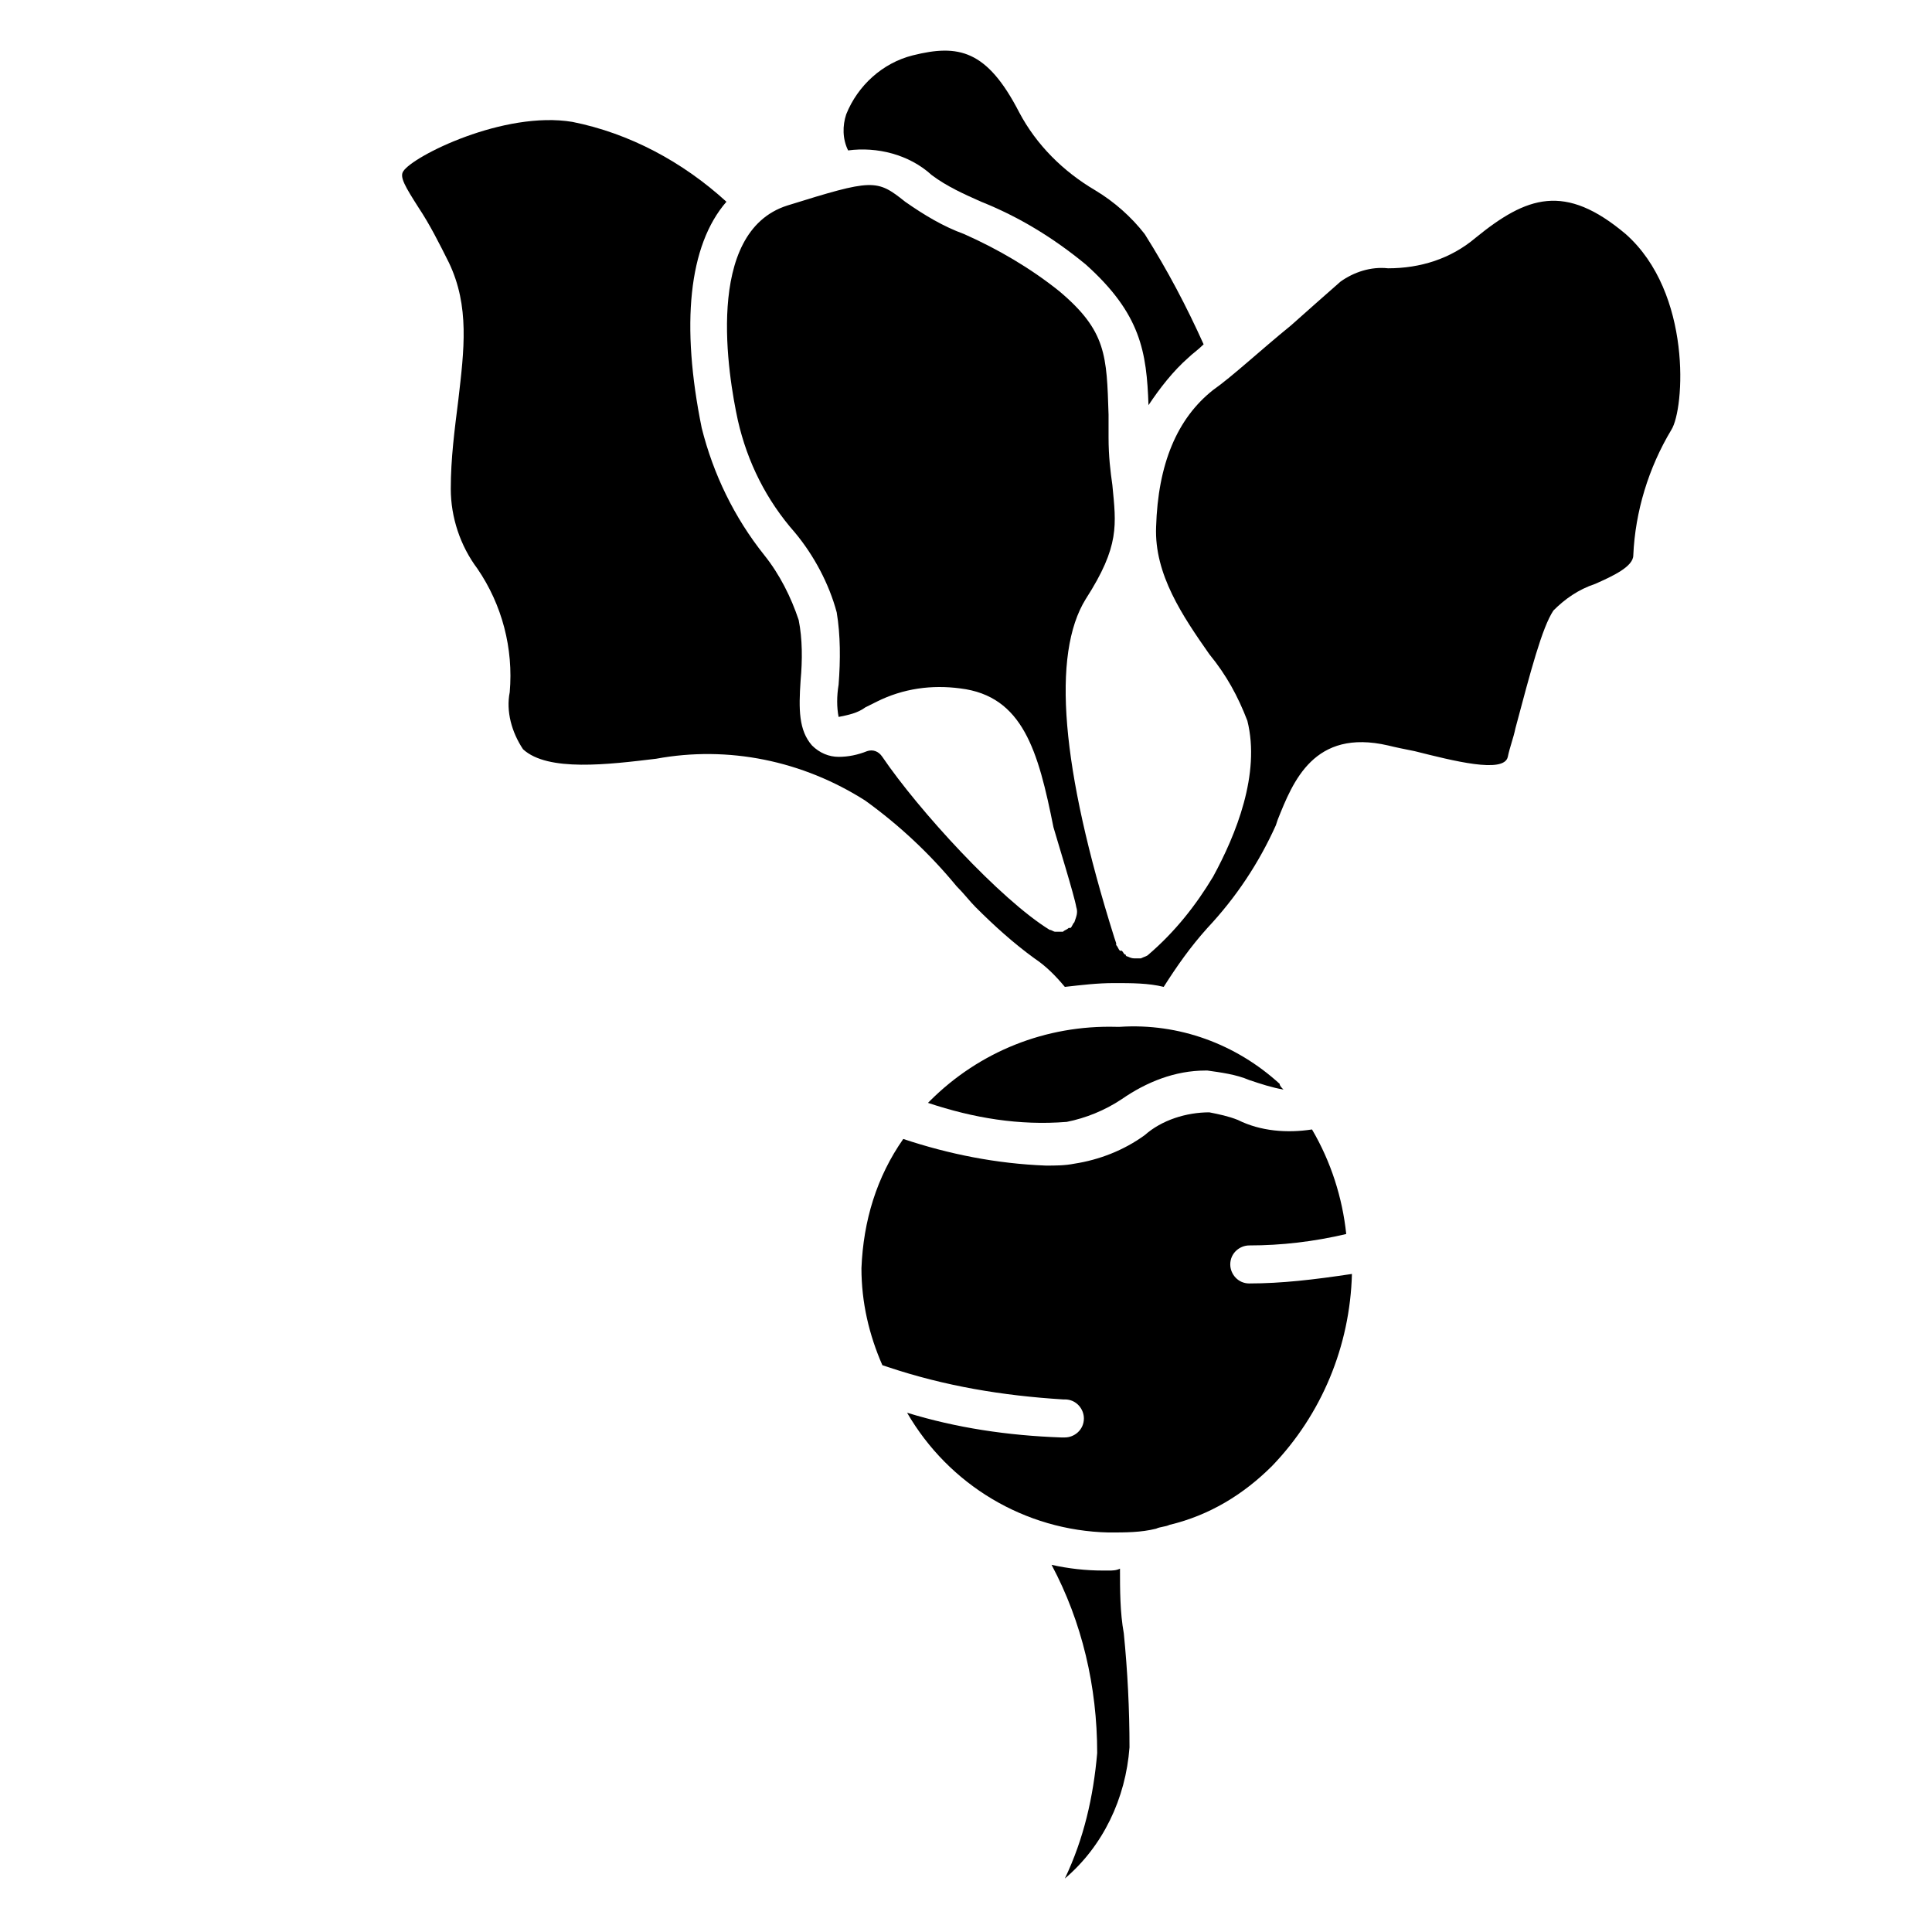
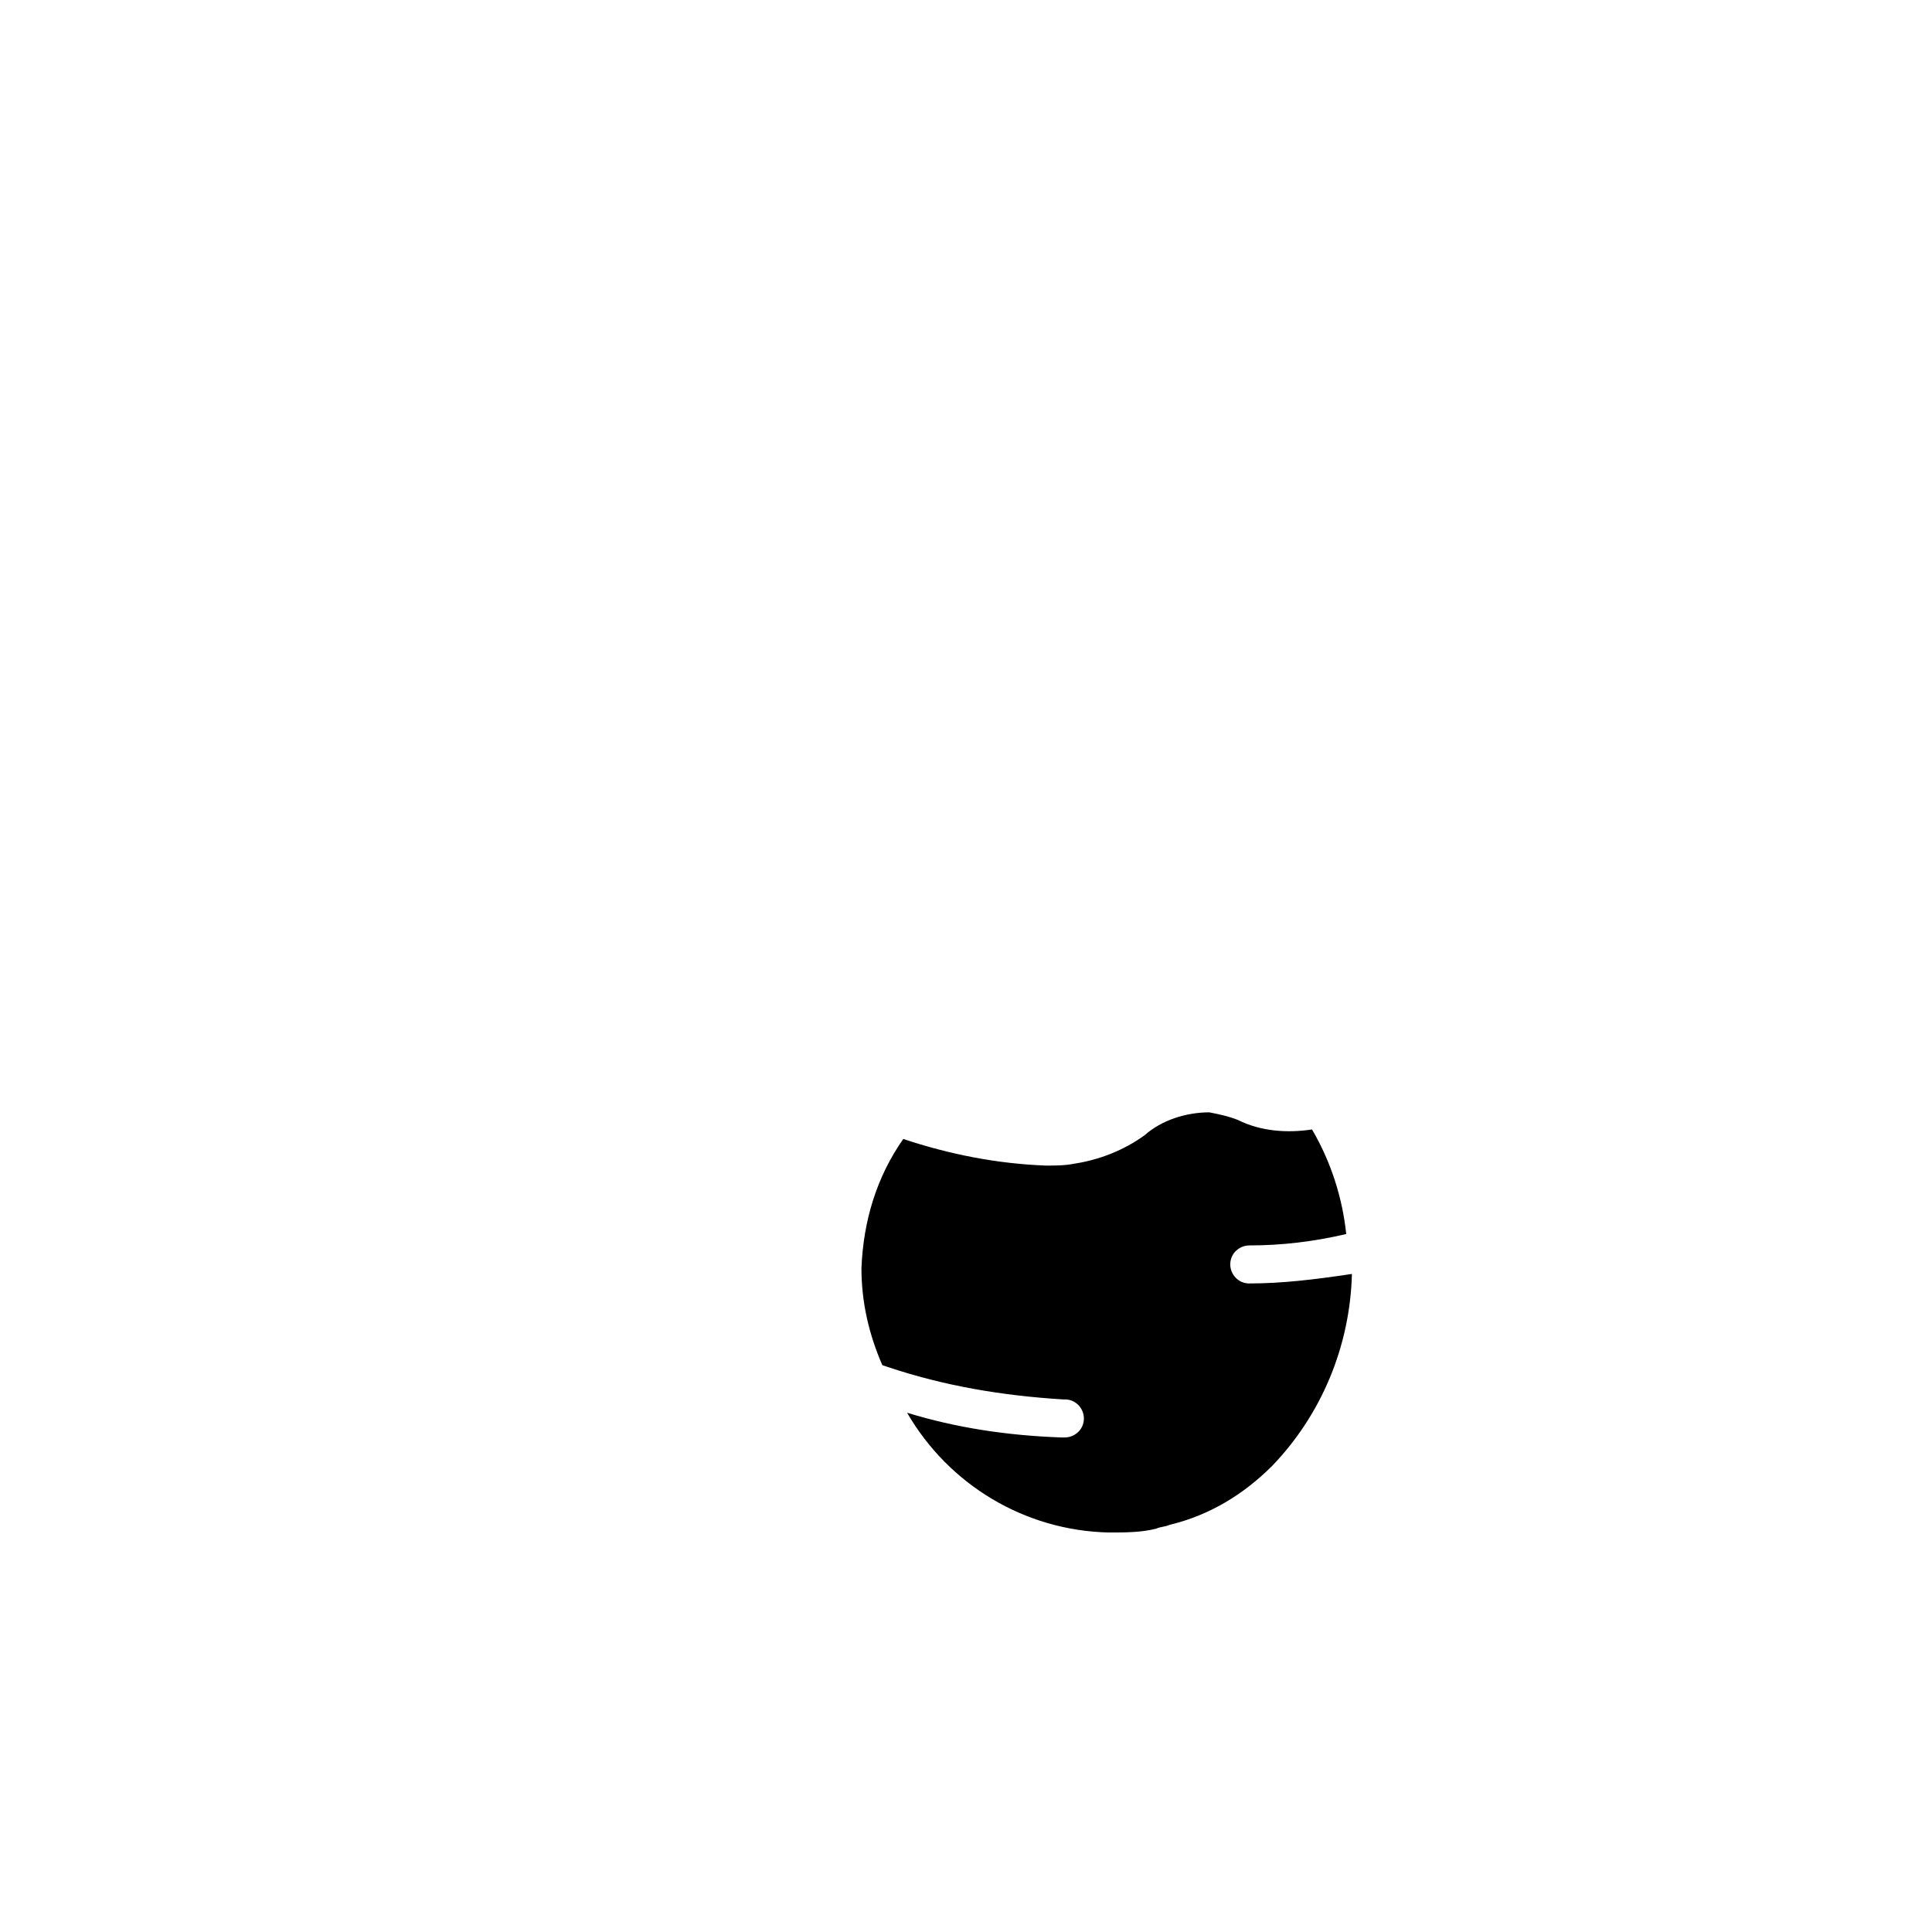
<svg xmlns="http://www.w3.org/2000/svg" fill="#000000" width="800px" height="800px" version="1.1" viewBox="144 144 512 512">
  <g>
-     <path d="m437.79 560.21h-1.512c-4.535 0-9.07-0.504-13.602-1.512 8.062 15.113 12.09 32.242 12.09 49.879-1.008 11.586-3.527 22.672-8.566 33.25 10.078-8.566 16.121-21.16 17.129-34.762 0-10.078-0.504-20.152-1.512-30.23-1.008-5.543-1.008-11.586-1.008-17.129-1.004 0.504-2.012 0.504-3.019 0.504z" />
    <path d="m475.07 484.13c-3.023 0-5.039-2.519-5.039-5.039 0-3.023 2.519-5.039 5.039-5.039 8.566 0 17.129-1.008 25.695-3.023-1.008-9.574-4.031-19.145-9.07-27.711-6.551 1.008-13.602 0.504-19.648-2.519-2.519-1.008-5.039-1.512-7.559-2.016-6.047 0-12.594 2.016-17.129 6.047-5.543 4.031-12.09 6.551-18.641 7.559-2.519 0.504-5.039 0.504-7.559 0.504-13.098-0.504-25.695-3.023-37.785-7.055-7.055 10.078-10.578 21.664-11.082 34.258 0 9.07 2.016 17.633 5.543 25.695l1.512 0.504c15.113 5.039 30.23 7.559 46.352 8.566h0.504c3.023 0 5.039 2.519 5.039 5.039 0 3.023-2.519 5.039-5.039 5.039h-1.008c-14.105-0.504-27.711-2.519-40.809-6.551 11.082 19.145 31.234 31.234 53.402 31.738 4.535 0 8.566 0 12.594-1.008 1.008-0.504 2.519-0.504 3.527-1.008 10.578-2.519 19.648-8.062 27.207-15.617 13.098-13.602 20.656-31.738 21.16-50.883-10.078 1.516-18.641 2.519-27.207 2.519z" />
-     <path d="m535.02 207.04c-6.551 5.543-14.609 8.062-23.176 8.062-4.535-0.504-9.07 1.008-12.594 3.527-4.031 3.527-8.566 7.559-13.098 11.586-8.062 6.551-15.621 13.602-20.66 17.129-9.574 7.559-14.609 19.648-15.113 36.273-0.504 12.594 7.055 23.68 14.105 33.754 4.535 5.543 7.559 11.082 10.078 17.633 3.527 14.105-3.023 30.23-9.07 41.312-4.535 7.559-10.078 14.609-17.129 20.656-0.504 0.504-1.008 0.504-2.016 1.008h-1.512c-0.504 0-1.008 0-2.016-0.504 0 0-0.504 0-0.504-0.504-0.504 0-0.504-0.504-1.008-1.008h-0.504c-0.504-0.504-0.504-1.008-1.008-1.512v-0.504l-0.504-1.512c-14.105-44.84-16.625-75.066-7.559-89.68 9.07-14.105 8.062-19.648 7.055-30.23-0.504-3.527-1.008-7.559-1.008-12.594v-6.047c-0.504-15.617-0.504-22.168-13.098-32.746-7.559-6.047-16.121-11.082-25.191-15.113-5.543-2.016-10.578-5.039-15.617-8.566-7.559-6.047-8.566-6.047-31.234 1.008-22.168 7.055-15.617 45.344-13.098 56.93 2.519 11.082 7.559 21.16 15.113 29.727 5.039 6.047 9.07 13.602 11.082 21.16 1.008 6.047 1.008 12.594 0.504 19.145-0.504 3.023-0.504 6.047 0 8.566 2.519-0.504 5.039-1.008 7.055-2.519 1.008-0.504 2.016-1.008 3.023-1.512 7.055-3.527 14.609-4.535 22.168-3.527 16.625 2.016 20.656 16.625 24.688 36.777 1.008 3.527 5.543 18.137 6.047 21.16 0.504 1.512 0 2.519-0.504 4.031-0.504 0.504-0.504 1.008-1.008 1.512h-0.504c-0.504 0.504-1.008 0.504-1.512 1.008h-1.512-0.504c-0.504 0-1.008-0.504-1.512-0.504-13.098-8.062-34.762-31.738-44.336-45.848-1.008-1.512-2.519-2.016-4.031-1.512-2.519 1.008-5.039 1.512-7.559 1.512-2.519 0-5.039-1.008-7.055-3.023-3.527-4.031-3.527-9.574-3.023-17.129 0.504-5.543 0.504-11.082-0.504-16.121-2.016-6.047-5.039-12.09-9.07-17.129-8.062-10.078-13.602-21.664-16.625-33.754-5.543-27.207-3.527-48.367 6.551-59.953-11.586-10.578-25.695-18.137-40.809-21.16-18.137-3.023-42.32 9.07-44.84 13.098-1.008 1.512 0.504 4.031 4.031 9.574 3.023 4.535 5.543 9.574 8.062 14.609 5.543 11.586 4.031 23.176 2.519 36.273-1.008 8.062-2.016 15.617-2.016 23.68 0 7.559 2.519 15.113 7.055 21.16 6.551 9.574 9.574 21.16 8.566 32.746-1.008 5.039 0.504 10.578 3.527 15.113 6.551 6.047 22.672 4.031 35.266 2.519 19.145-3.527 38.793 0.504 55.418 11.082 9.07 6.551 17.129 14.105 24.184 22.672 2.016 2.016 3.527 4.031 5.039 5.543 5.039 5.039 10.078 9.574 15.617 13.602 3.023 2.016 5.543 4.535 8.062 7.559 4.535-0.504 8.566-1.008 13.098-1.008 4.535 0 9.07 0 13.098 1.008 3.527-5.543 7.055-10.578 11.586-15.617 7.559-8.062 13.602-17.129 18.137-27.207l0.504-1.512c4.031-10.078 9.574-24.184 29.223-19.648 2.016 0.504 4.535 1.008 7.055 1.512 10.078 2.519 23.68 6.047 24.688 1.512 0.504-2.519 1.512-5.039 2.016-7.559 4.031-15.113 7.055-26.703 10.078-31.234 3.023-3.023 6.551-5.543 11.082-7.055 4.535-2.016 10.078-4.535 10.078-7.559 0.504-11.586 4.031-23.176 10.078-33.25 3.527-5.543 5.543-36.273-12.09-51.891-16.129-13.598-26.207-10.07-39.809 1.012z" />
-     <path d="m390.93 190.41c4.031 3.023 8.566 5.039 13.098 7.055 10.078 4.031 19.145 9.574 27.711 16.625 14.609 13.098 16.121 23.176 16.625 37.281 3.023-4.535 6.551-9.07 10.578-12.594 1.008-1.008 2.519-2.016 4.031-3.527-4.535-10.078-9.574-19.648-15.617-29.223-3.527-4.535-8.062-8.566-13.098-11.586-8.566-5.039-15.617-12.09-20.152-20.656-8.566-16.625-16.121-18.137-28.215-15.113-8.062 2.016-14.609 8.062-17.633 15.617-1.008 3.023-1.008 6.551 0.504 9.574 7.559-1.012 16.121 1.004 22.168 6.547z" />
-     <path d="m440.81 416.12h-1.008c-18.641-0.504-36.273 6.551-49.375 19.648 0 0-0.504 0.504-0.504 0.504 12.09 4.031 24.184 6.047 36.777 5.039 5.039-1.008 10.078-3.023 14.609-6.047 6.551-4.535 14.105-7.559 22.168-7.559h0.504c3.527 0.504 7.559 1.008 11.082 2.519 3.023 1.008 6.047 2.016 9.07 2.519-0.504-0.504-1.008-1.008-1.008-1.512-11.586-10.578-26.699-16.121-42.316-15.113z" />
  </g>
</svg>